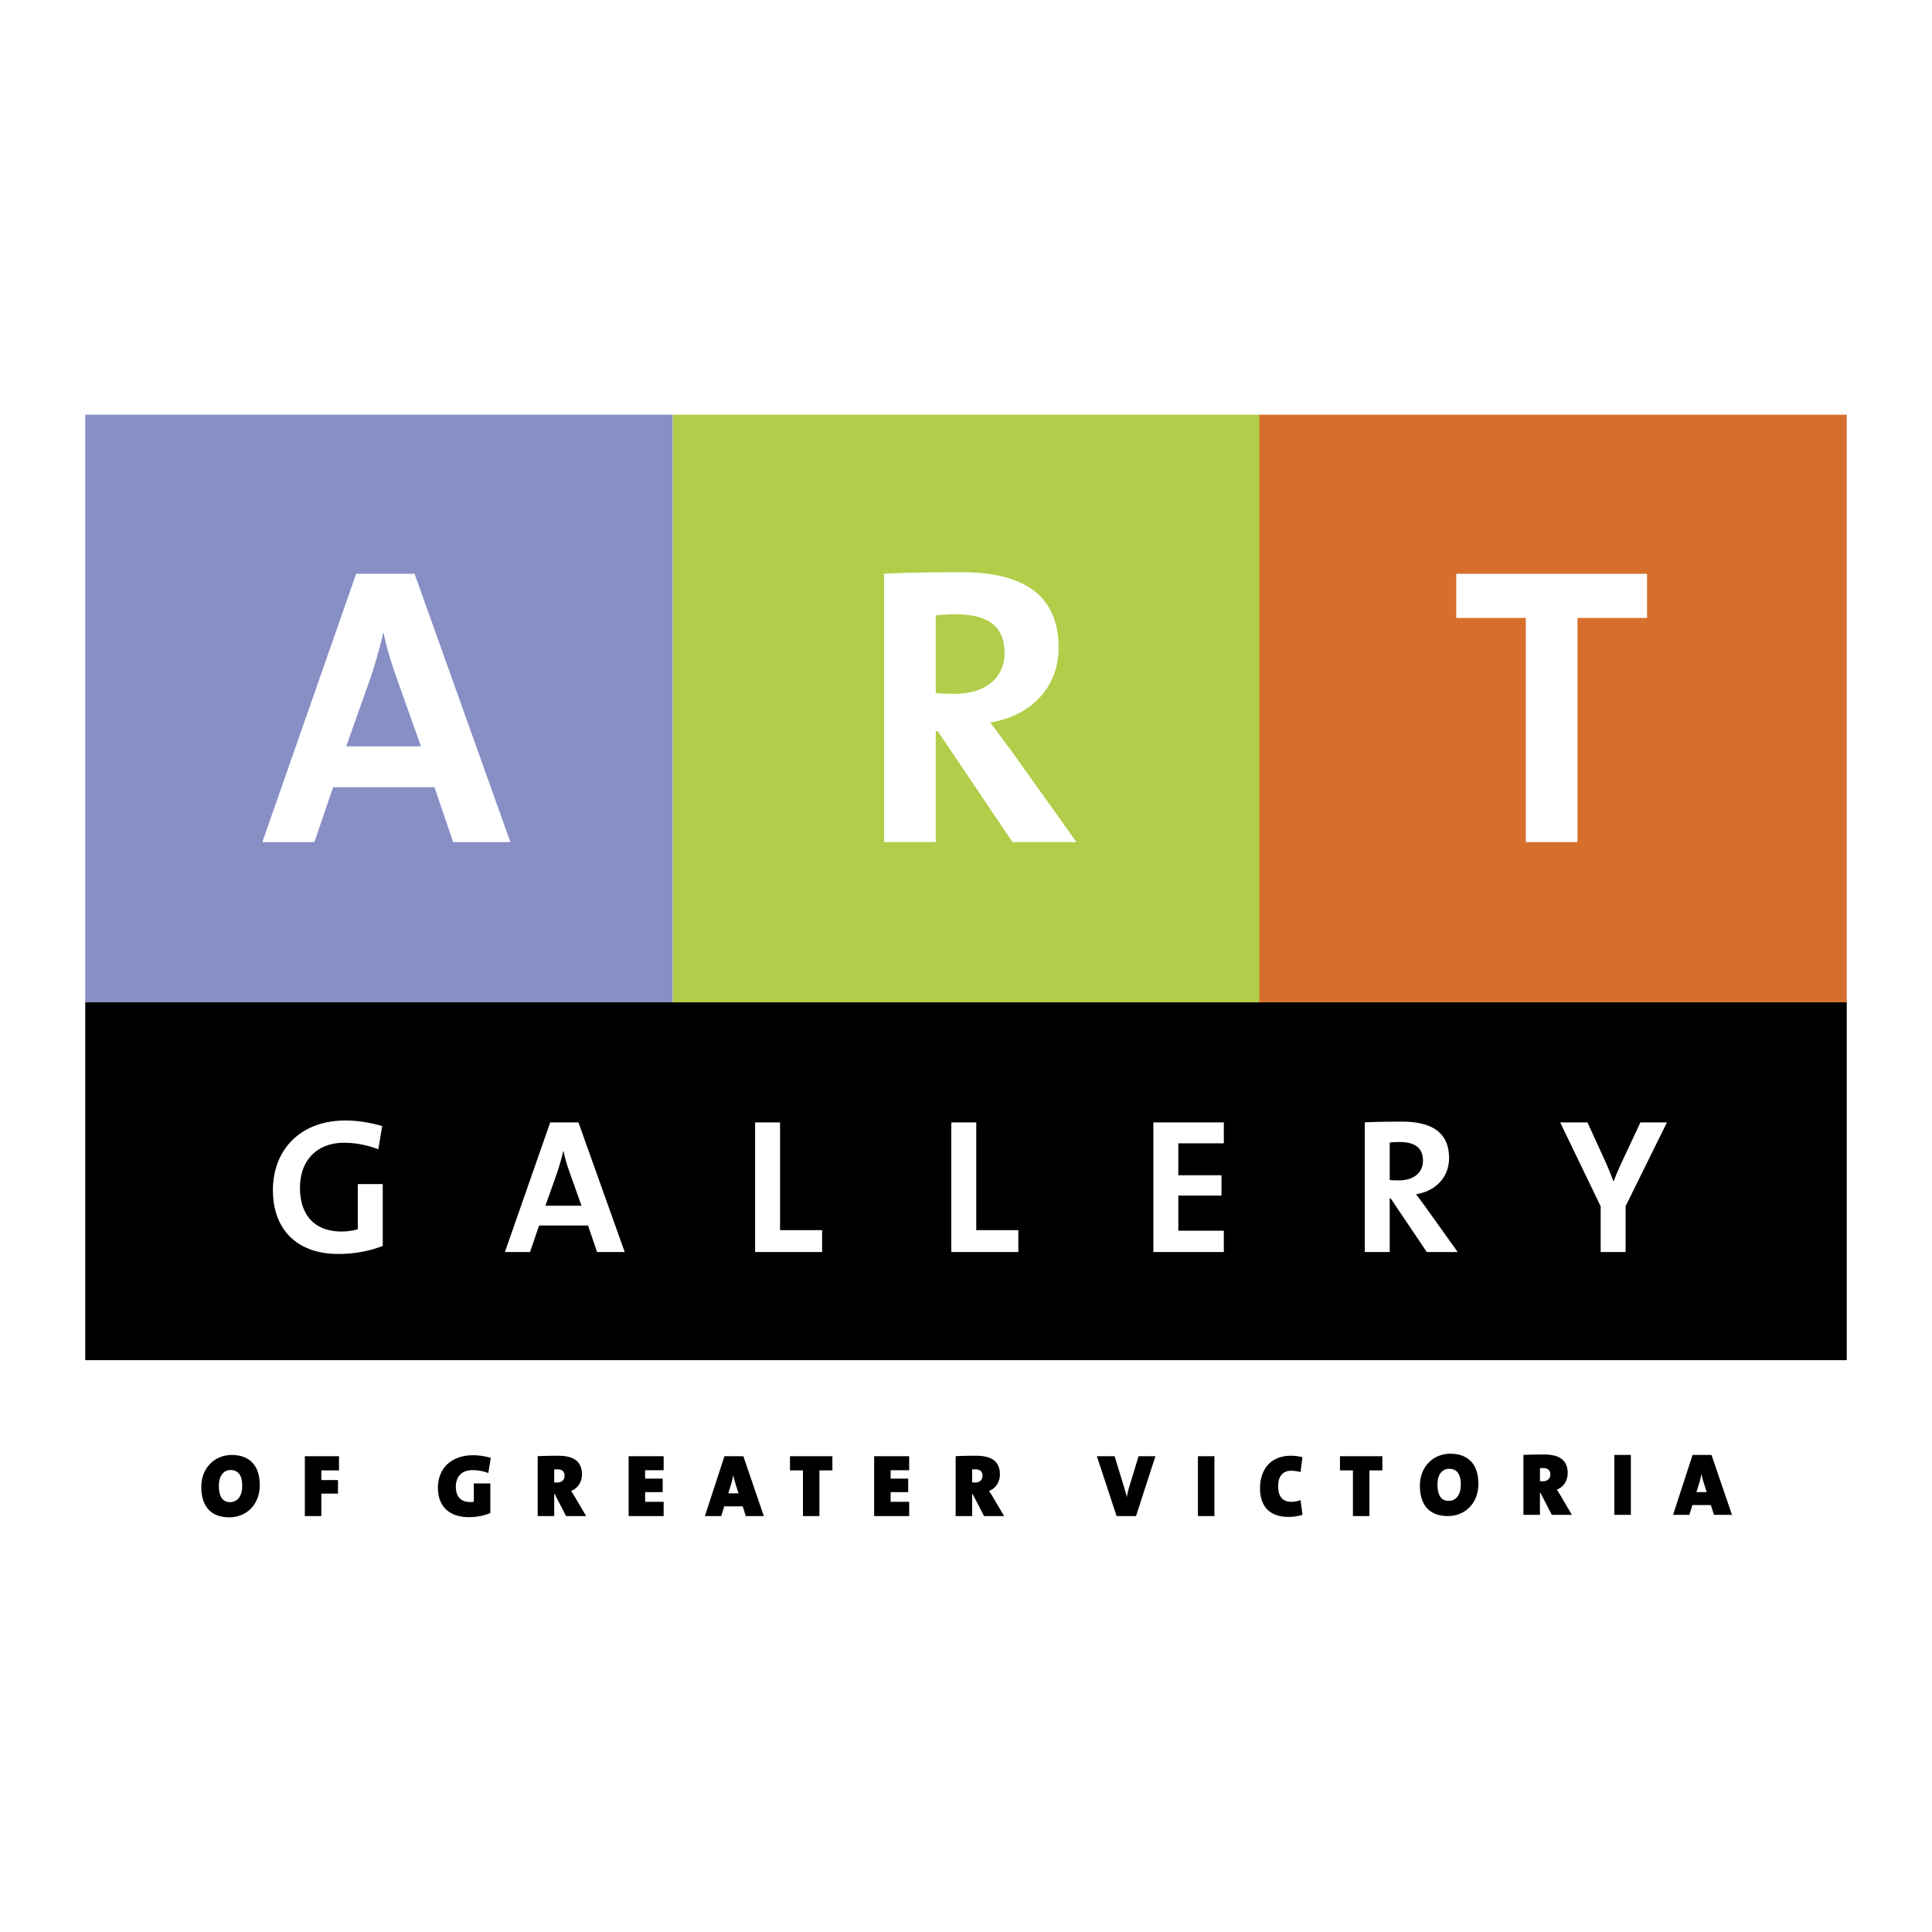
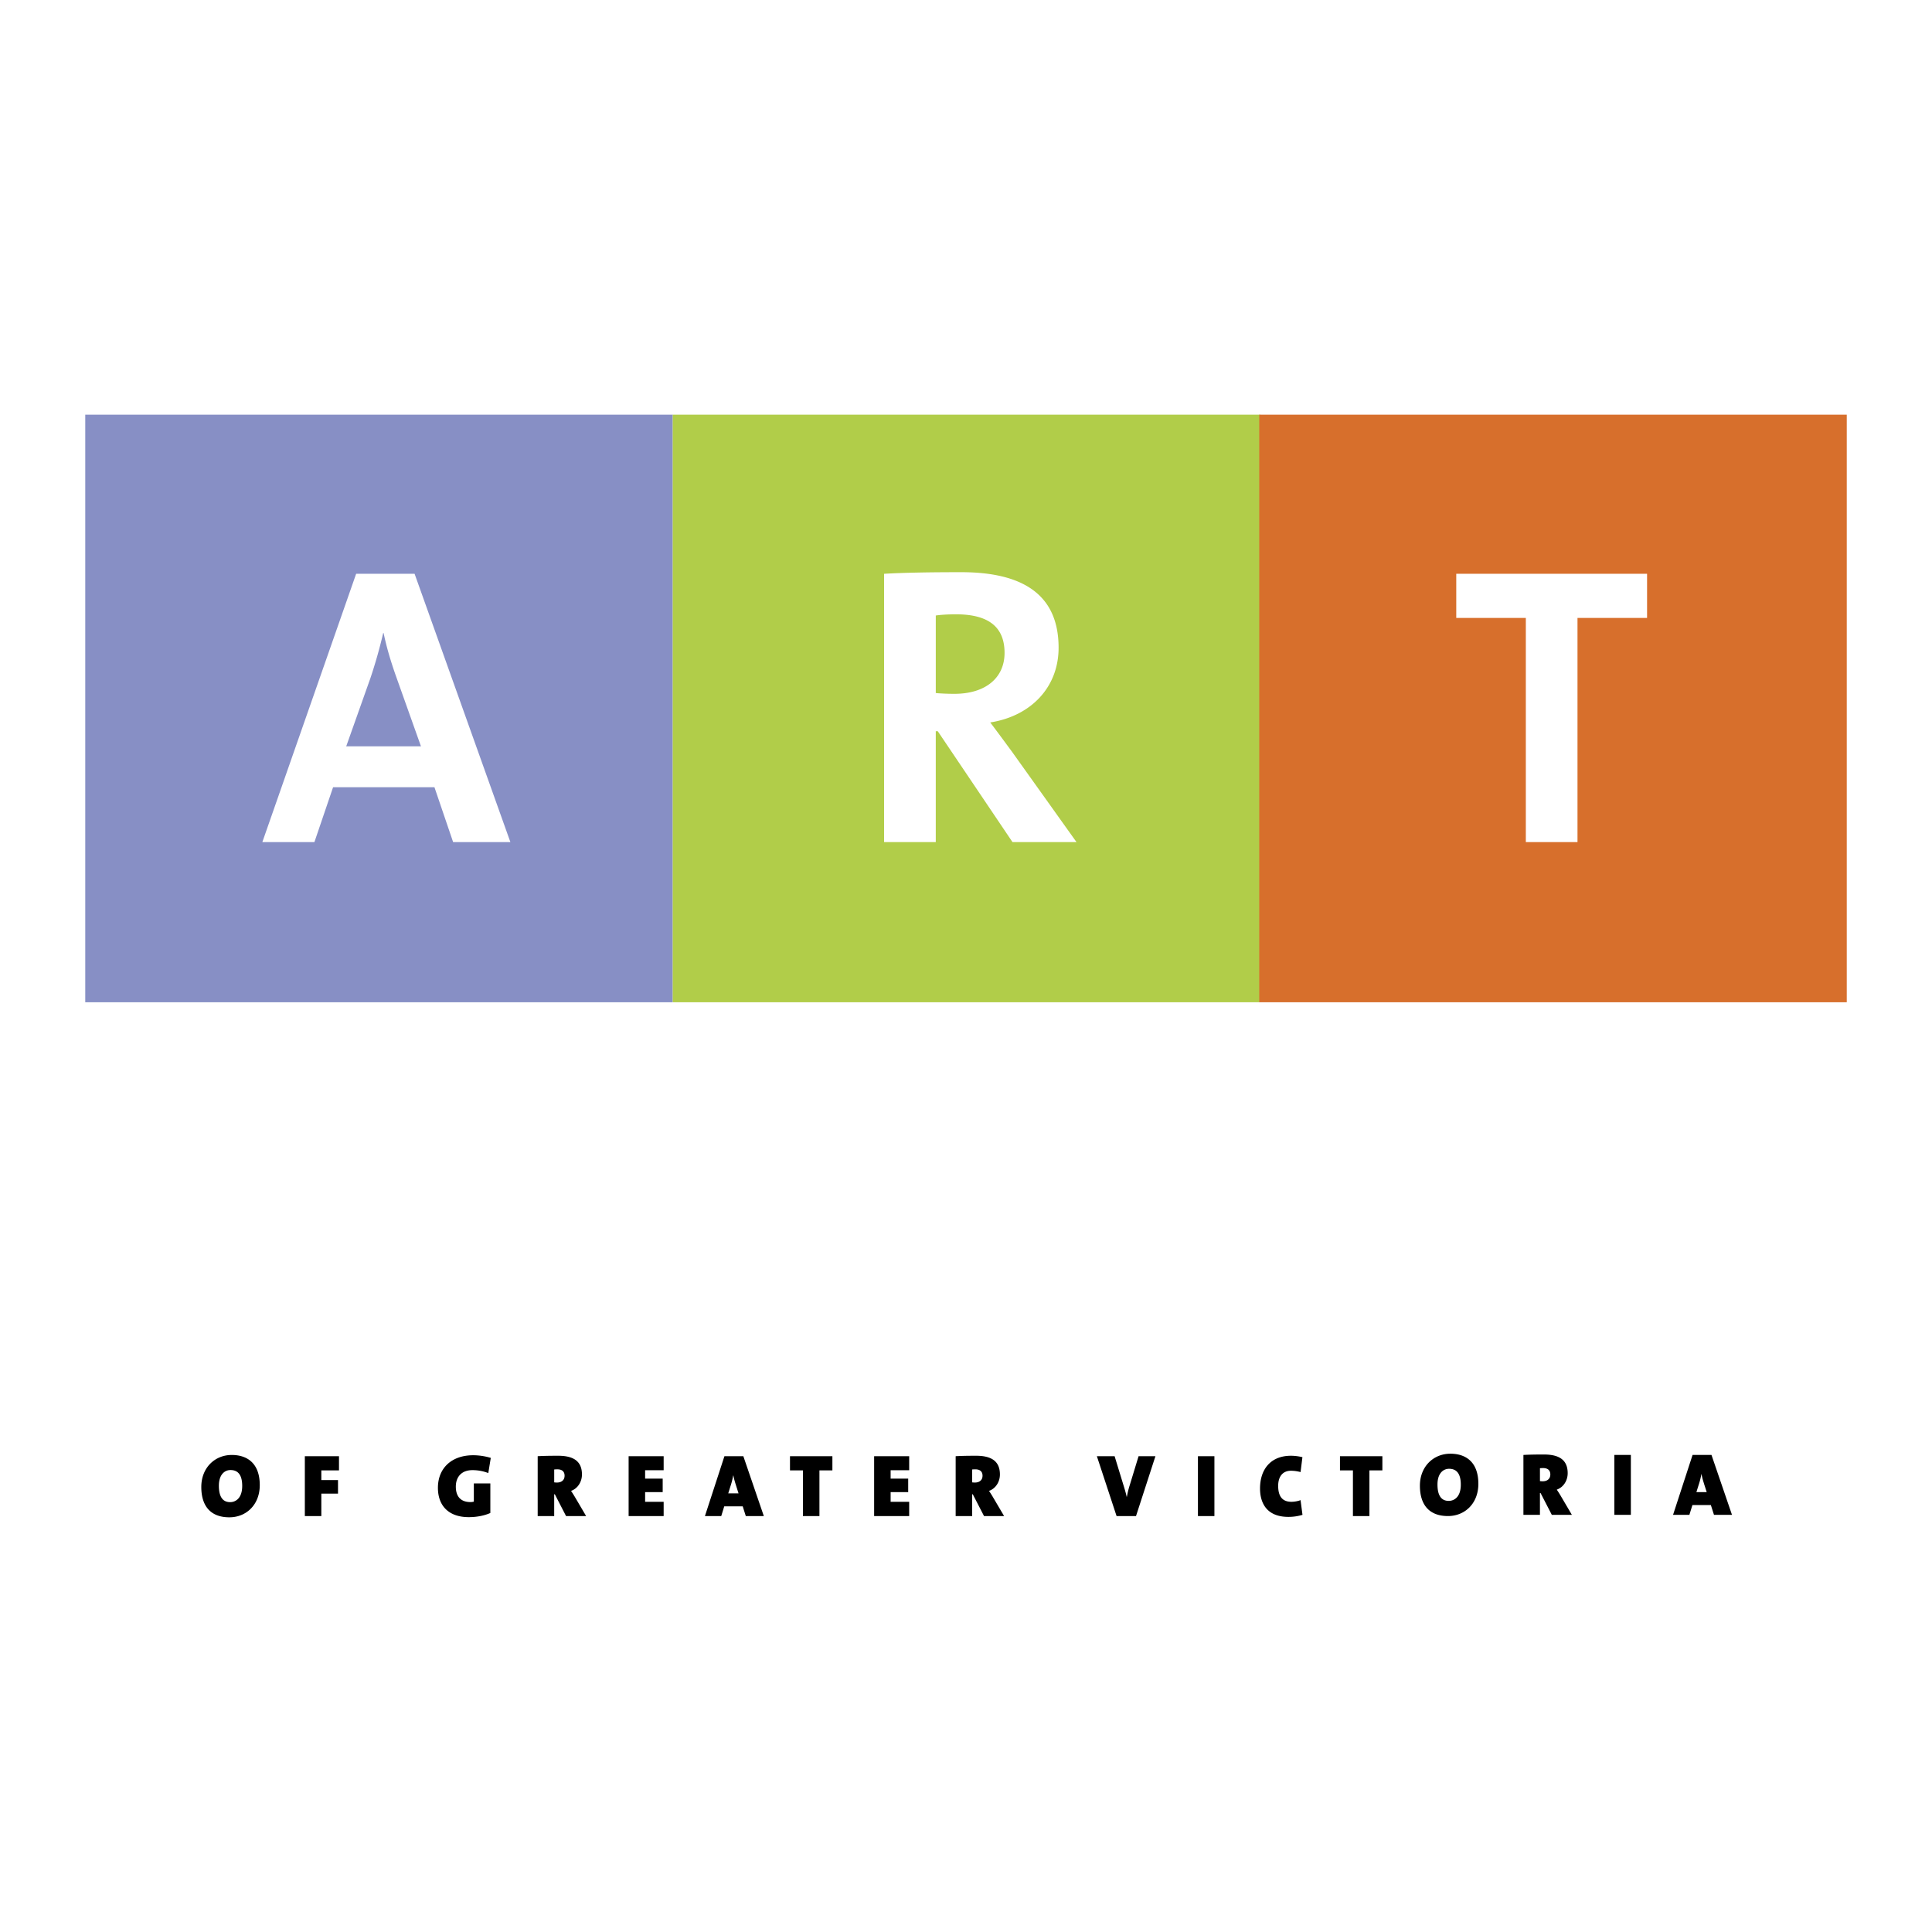
<svg xmlns="http://www.w3.org/2000/svg" width="2500" height="2500" viewBox="0 0 192.756 192.756">
  <g fill-rule="evenodd" clip-rule="evenodd">
-     <path fill="#fff" d="M0 0h192.756v192.756H0V0z" />
-     <path d="M8.504 99.988H184.25v35.717H8.504V99.988z" />
    <path fill="#878fc5" d="M8.506 41.373h58.615v58.623H8.506V41.373z" />
    <path fill="#b1cd49" d="M67.121 41.373h58.613v58.623H67.121V41.373z" />
    <path fill="#d76f2c" d="M125.637 41.373h58.615v58.623h-58.615V41.373z" />
    <path d="M41.999 74.458h-7.456l2.42-6.821a49.005 49.005 0 0 0 1.269-4.481h.039c.318 1.508.714 2.816 1.23 4.284l2.498 7.018zm8.922 9.558l-9.558-26.77h-5.83l-9.359 26.77h5.195l1.862-5.473h10.114l1.863 5.473h5.713zM100.225 65.139c0 2.497-1.906 4.084-4.998 4.084-.793 0-1.508-.04-1.864-.079V61.41c.516-.079 1.269-.12 2.022-.12 3.252.001 4.84 1.271 4.84 3.849zm7.177 18.877l-6.426-9.003c-.674-.912-1.428-1.944-2.18-2.934 4.045-.635 6.82-3.49 6.82-7.456 0-5.473-3.809-7.536-9.716-7.536-3.094 0-5.591.041-7.694.16v26.77h5.156V72.952h.198l7.457 11.064h6.385zM157.387 61.649v22.367h-5.155V61.649h-6.941v-4.402h19.037v4.402h-6.941zM37.747 114.666a9.591 9.591 0 0 0-3.43-.652c-2.548 0-4.387 1.611-4.387 4.502 0 2.74 1.495 4.35 4.119 4.35.613 0 1.15-.076 1.648-.23v-4.502h2.49v6.168c-1.283.52-2.874.807-4.426.807-4.1 0-6.532-2.414-6.532-6.359 0-4.062 2.759-6.957 7.241-6.957 1.283 0 2.547.23 3.658.557l-.381 2.316zM58.017 120.297h-3.601l1.169-3.293c.248-.748.459-1.496.612-2.166h.02c.153.729.345 1.361.595 2.07l1.205 3.389zm4.311 4.619l-4.617-12.934h-2.816l-4.521 12.934h2.509l.901-2.645h4.885l.901 2.645h2.758zM75.336 124.916v-12.934h2.49v10.748h4.196v2.186h-6.686zM94.911 124.916v-12.934h2.491v10.748h4.196v2.186h-6.687zM115.07 124.916v-12.934h7.032v2.09h-4.541v3.18h4.31v2.031h-4.31v3.506h4.541v2.127h-7.032zM141.969 115.797c0 1.207-.922 1.971-2.414 1.971-.383 0-.729-.018-.902-.037v-3.736c.25-.037.613-.055.979-.055 1.569-.001 2.337.611 2.337 1.857zm3.465 9.119l-3.104-4.35c-.324-.441-.688-.939-1.051-1.418 1.953-.307 3.293-1.686 3.293-3.602 0-2.645-1.838-3.639-4.691-3.639-1.494 0-2.703.018-3.717.074v12.934h2.488v-5.346h.098l3.602 5.346h3.082v.001zM162.189 120.336v4.58h-2.49v-4.559l-4.041-8.375h2.721l1.703 3.717c.346.768.633 1.477.883 2.145h.037c.27-.746.652-1.568 1.037-2.393l1.627-3.469h2.645l-4.122 8.354z" fill="#fff" />
    <path d="M24.165 148.25c0 1.266-.69 1.619-1.203 1.619-.797 0-1.124-.619-1.124-1.637 0-1.123.583-1.566 1.159-1.566.787 0 1.168.541 1.168 1.584zm1.752-.078c0-2.17-1.239-3.01-2.797-3.01-1.673 0-3.036 1.264-3.036 3.195 0 1.893.92 3.025 2.797 3.025 1.7.001 3.036-1.265 3.036-3.21zM32.059 146.701v.965h1.664v1.354h-1.664v2.24h-1.645v-5.975h3.407v1.416h-1.762zM48.717 146.967a4.379 4.379 0 0 0-1.584-.291c-1.088 0-1.655.682-1.655 1.645 0 .93.442 1.541 1.46 1.541.125 0 .248-.018.337-.045v-1.814h1.646v2.947c-.576.258-1.336.416-2.151.416-2.009 0-3.079-1.141-3.079-2.93 0-1.938 1.345-3.246 3.522-3.246.619 0 1.266.113 1.752.264l-.248 1.513zM56.328 147.232c0 .441-.31.682-.761.682-.089 0-.212-.008-.273-.018v-1.283c.052-.01.203-.018.309-.018.54.001.725.284.725.637zm2.151 4.028l-1.071-1.822a12.954 12.954 0 0 0-.434-.691c.69-.248 1.088-.928 1.088-1.637 0-1.328-.851-1.869-2.372-1.869-.752 0-1.487.01-2.044.045v5.975h1.647v-2.178h.062l1.123 2.178h2.001v-.001zM62.718 151.26v-5.975h3.495v1.401h-1.849v.839h1.753v1.344h-1.753v.965h1.849v1.426h-3.495zM74.409 151.26l-.308-.973h-1.842l-.301.973H70.33l1.947-5.975h1.886l2.044 5.975h-1.798zm-.963-3.018c-.107-.346-.213-.664-.275-1.035h-.019a7.867 7.867 0 0 1-.292 1.133l-.203.654h1.027l-.238-.752zM81.755 146.701v4.559H80.11v-4.559h-1.293v-1.416h4.231v1.416h-1.293zM87.213 151.26v-5.975h3.496v1.401h-1.851v.839h1.753v1.344h-1.753v.965h1.851v1.426h-3.496zM98.027 147.232c0 .441-.309.682-.762.682a2.16 2.16 0 0 1-.275-.018v-1.283c.054-.01.203-.018.31-.018.542.001.727.284.727.637zm2.153 4.028l-1.072-1.822a10.816 10.816 0 0 0-.434-.691c.691-.248 1.088-.928 1.088-1.637 0-1.328-.85-1.869-2.371-1.869-.752 0-1.488.01-2.044.045v5.975h1.645v-2.178h.062l1.125 2.178h2.001v-.001zM113.34 151.26h-1.938l-1.967-5.975h1.77l.914 2.99c.098.32.203.656.291 1.062h.016c.074-.369.115-.602.285-1.15l.885-2.902h1.682l-1.938 5.975zM119.518 151.26v-5.975h1.644v5.975h-1.644zM128.543 151.34c-2.346 0-2.83-1.621-2.83-2.822 0-1.992 1.123-3.277 3.08-3.277.389 0 .805.055 1.15.143l-.186 1.486a3.67 3.67 0 0 0-.965-.133c-.779 0-1.268.541-1.268 1.506 0 1.033.4 1.592 1.33 1.592.254 0 .654-.062.902-.168l.193 1.469a4.836 4.836 0 0 1-1.406.204zM136.627 146.701v4.559h-1.645v-4.559h-1.293v-1.416h4.231v1.416h-1.293zM145.744 148.125c0 1.266-.689 1.619-1.203 1.619-.797 0-1.123-.619-1.123-1.637 0-1.125.582-1.566 1.158-1.566.787 0 1.168.539 1.168 1.584zm1.752-.08c0-2.168-1.236-3.008-2.795-3.008-1.672 0-3.037 1.266-3.037 3.193 0 1.895.922 3.027 2.797 3.027 1.699.001 3.035-1.265 3.035-3.212zM154.676 147.107c0 .441-.311.682-.762.682-.09 0-.213-.01-.273-.018v-1.285c.051-.008.201-.016.309-.016.538.001.726.284.726.637zm2.15 4.028l-1.072-1.824c-.131-.23-.275-.451-.434-.689.691-.248 1.088-.93 1.088-1.639 0-1.328-.85-1.867-2.369-1.867-.754 0-1.488.01-2.047.045v5.975h1.648v-2.178h.061l1.123 2.178h2.002v-.001zM161.064 151.135v-5.975h1.647v5.975h-1.647zM171.004 151.135l-.311-.975h-1.84l-.303.975h-1.629l1.947-5.975h1.887l2.045 5.975h-1.796zm-.967-3.018c-.105-.346-.211-.664-.273-1.037h-.018a7.813 7.813 0 0 1-.291 1.135l-.205.654h1.029l-.242-.752z" />
  </g>
</svg>